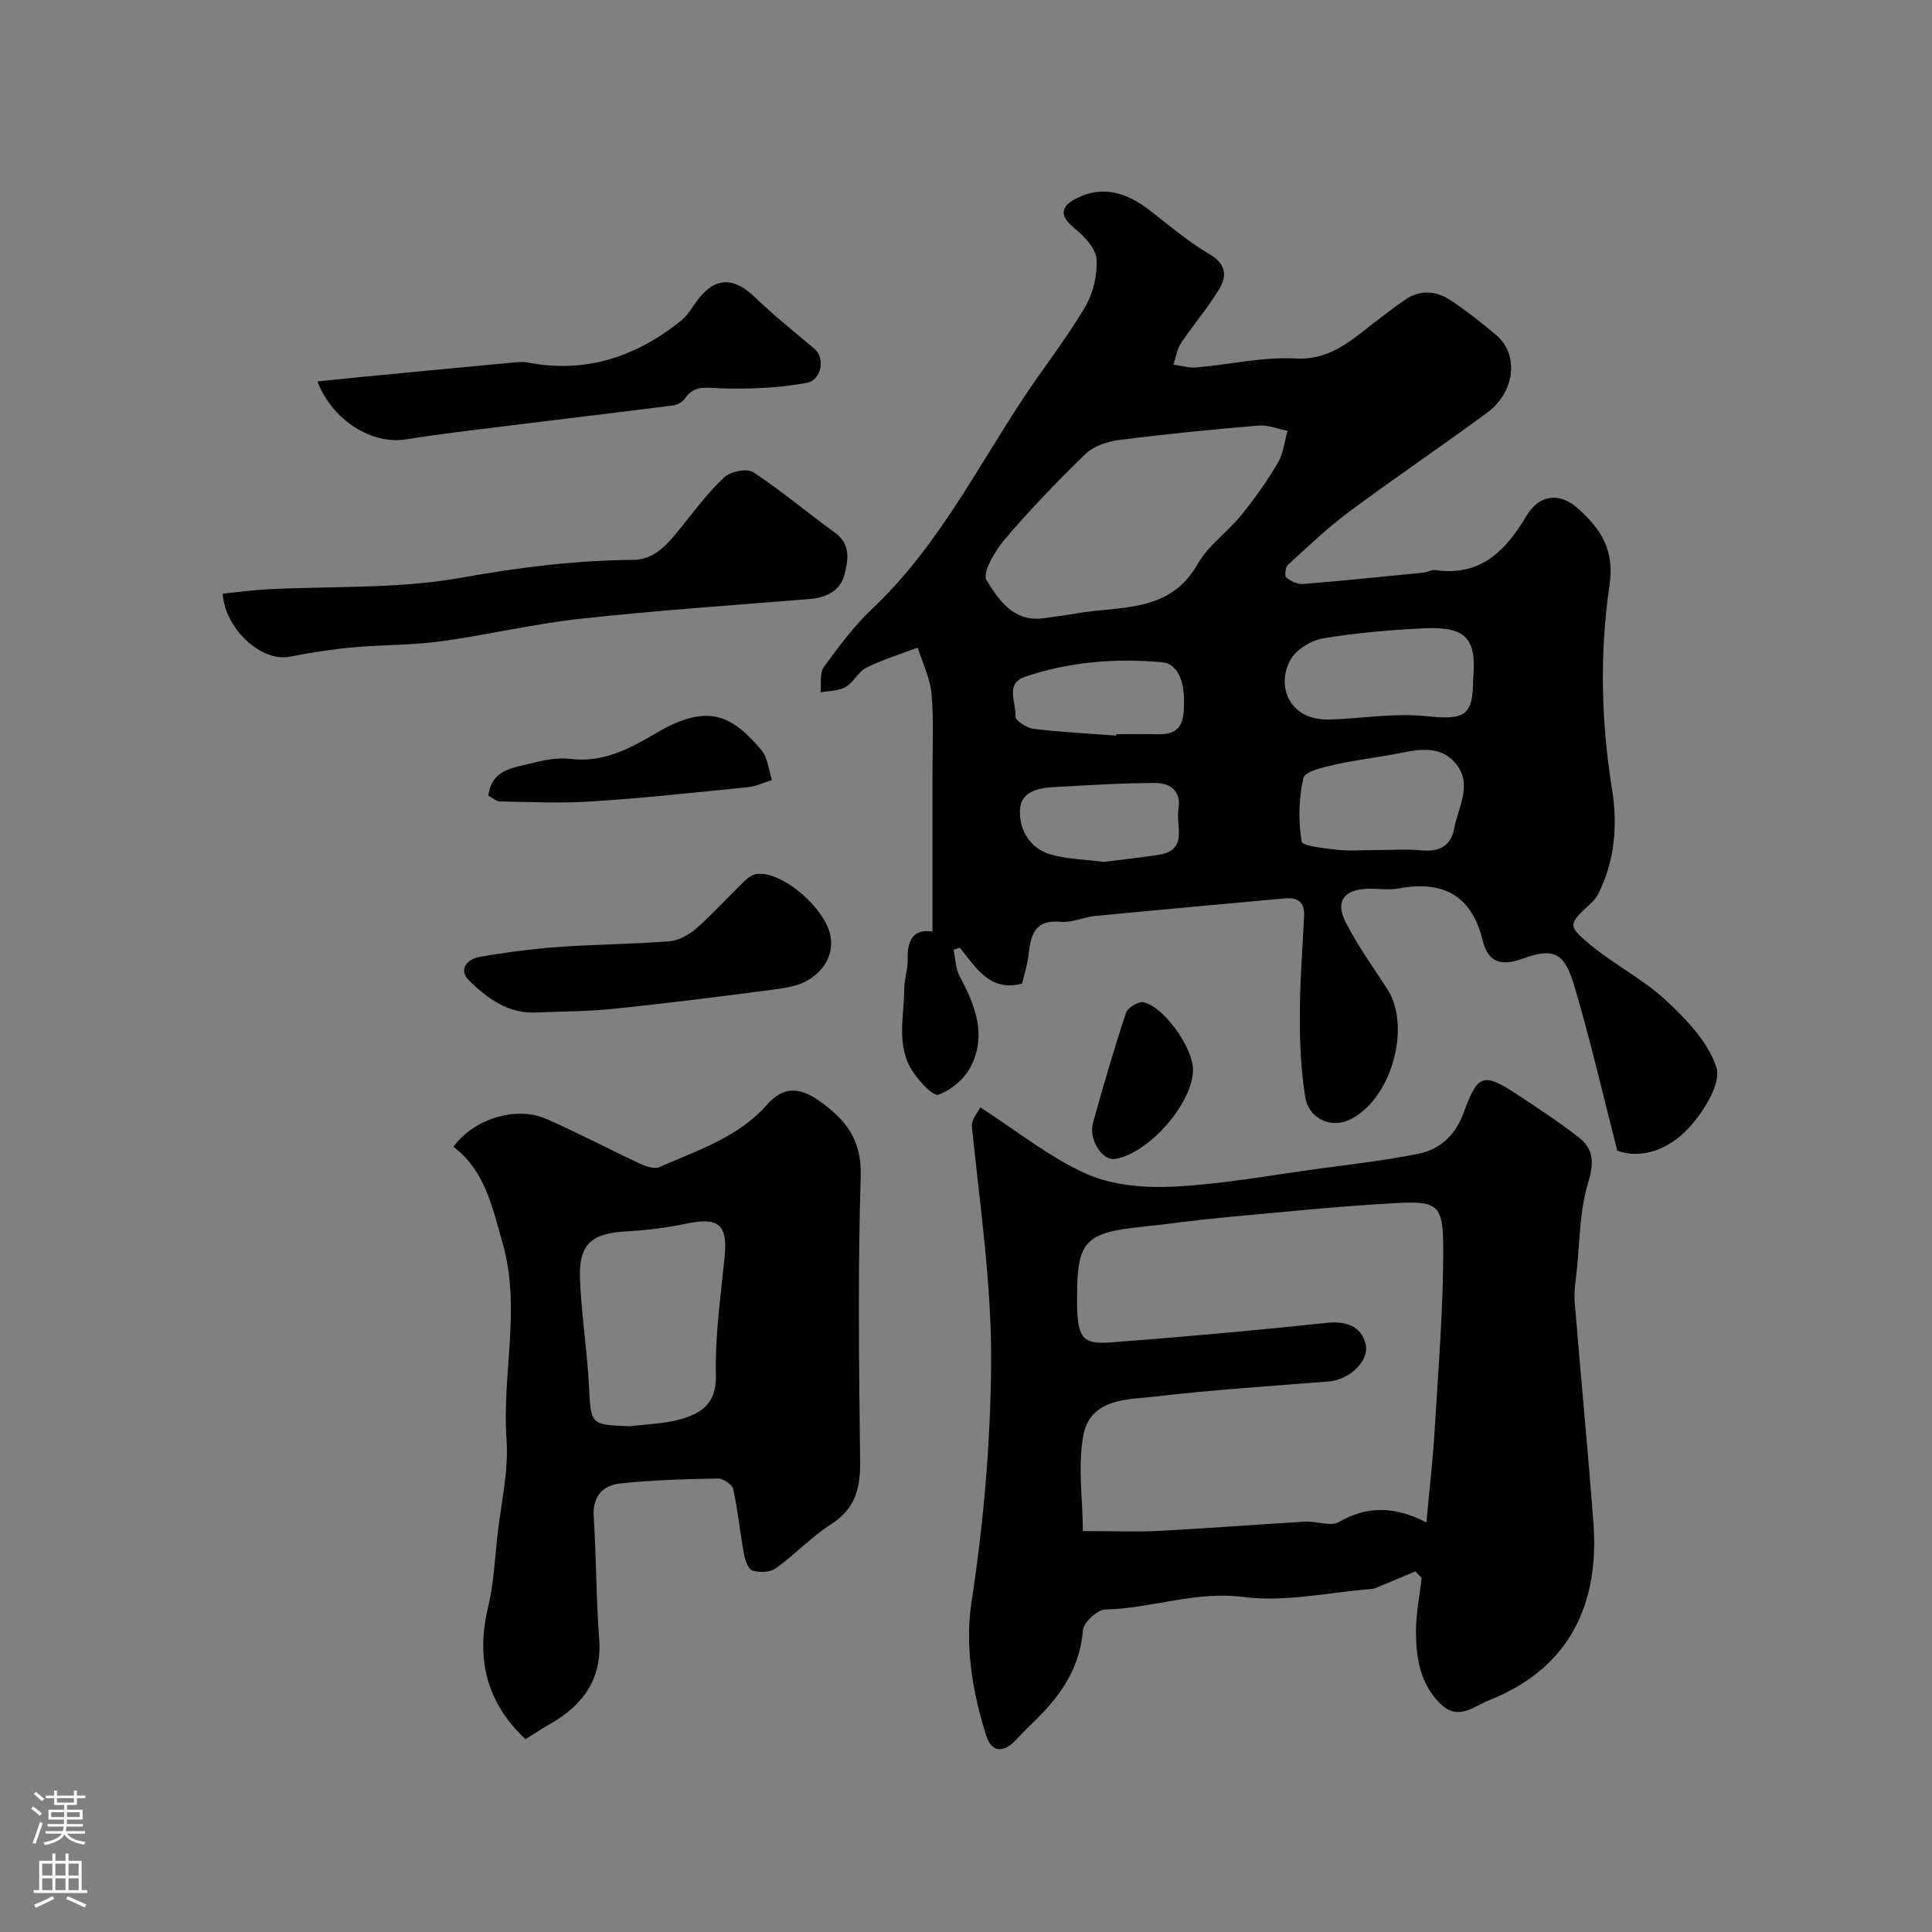
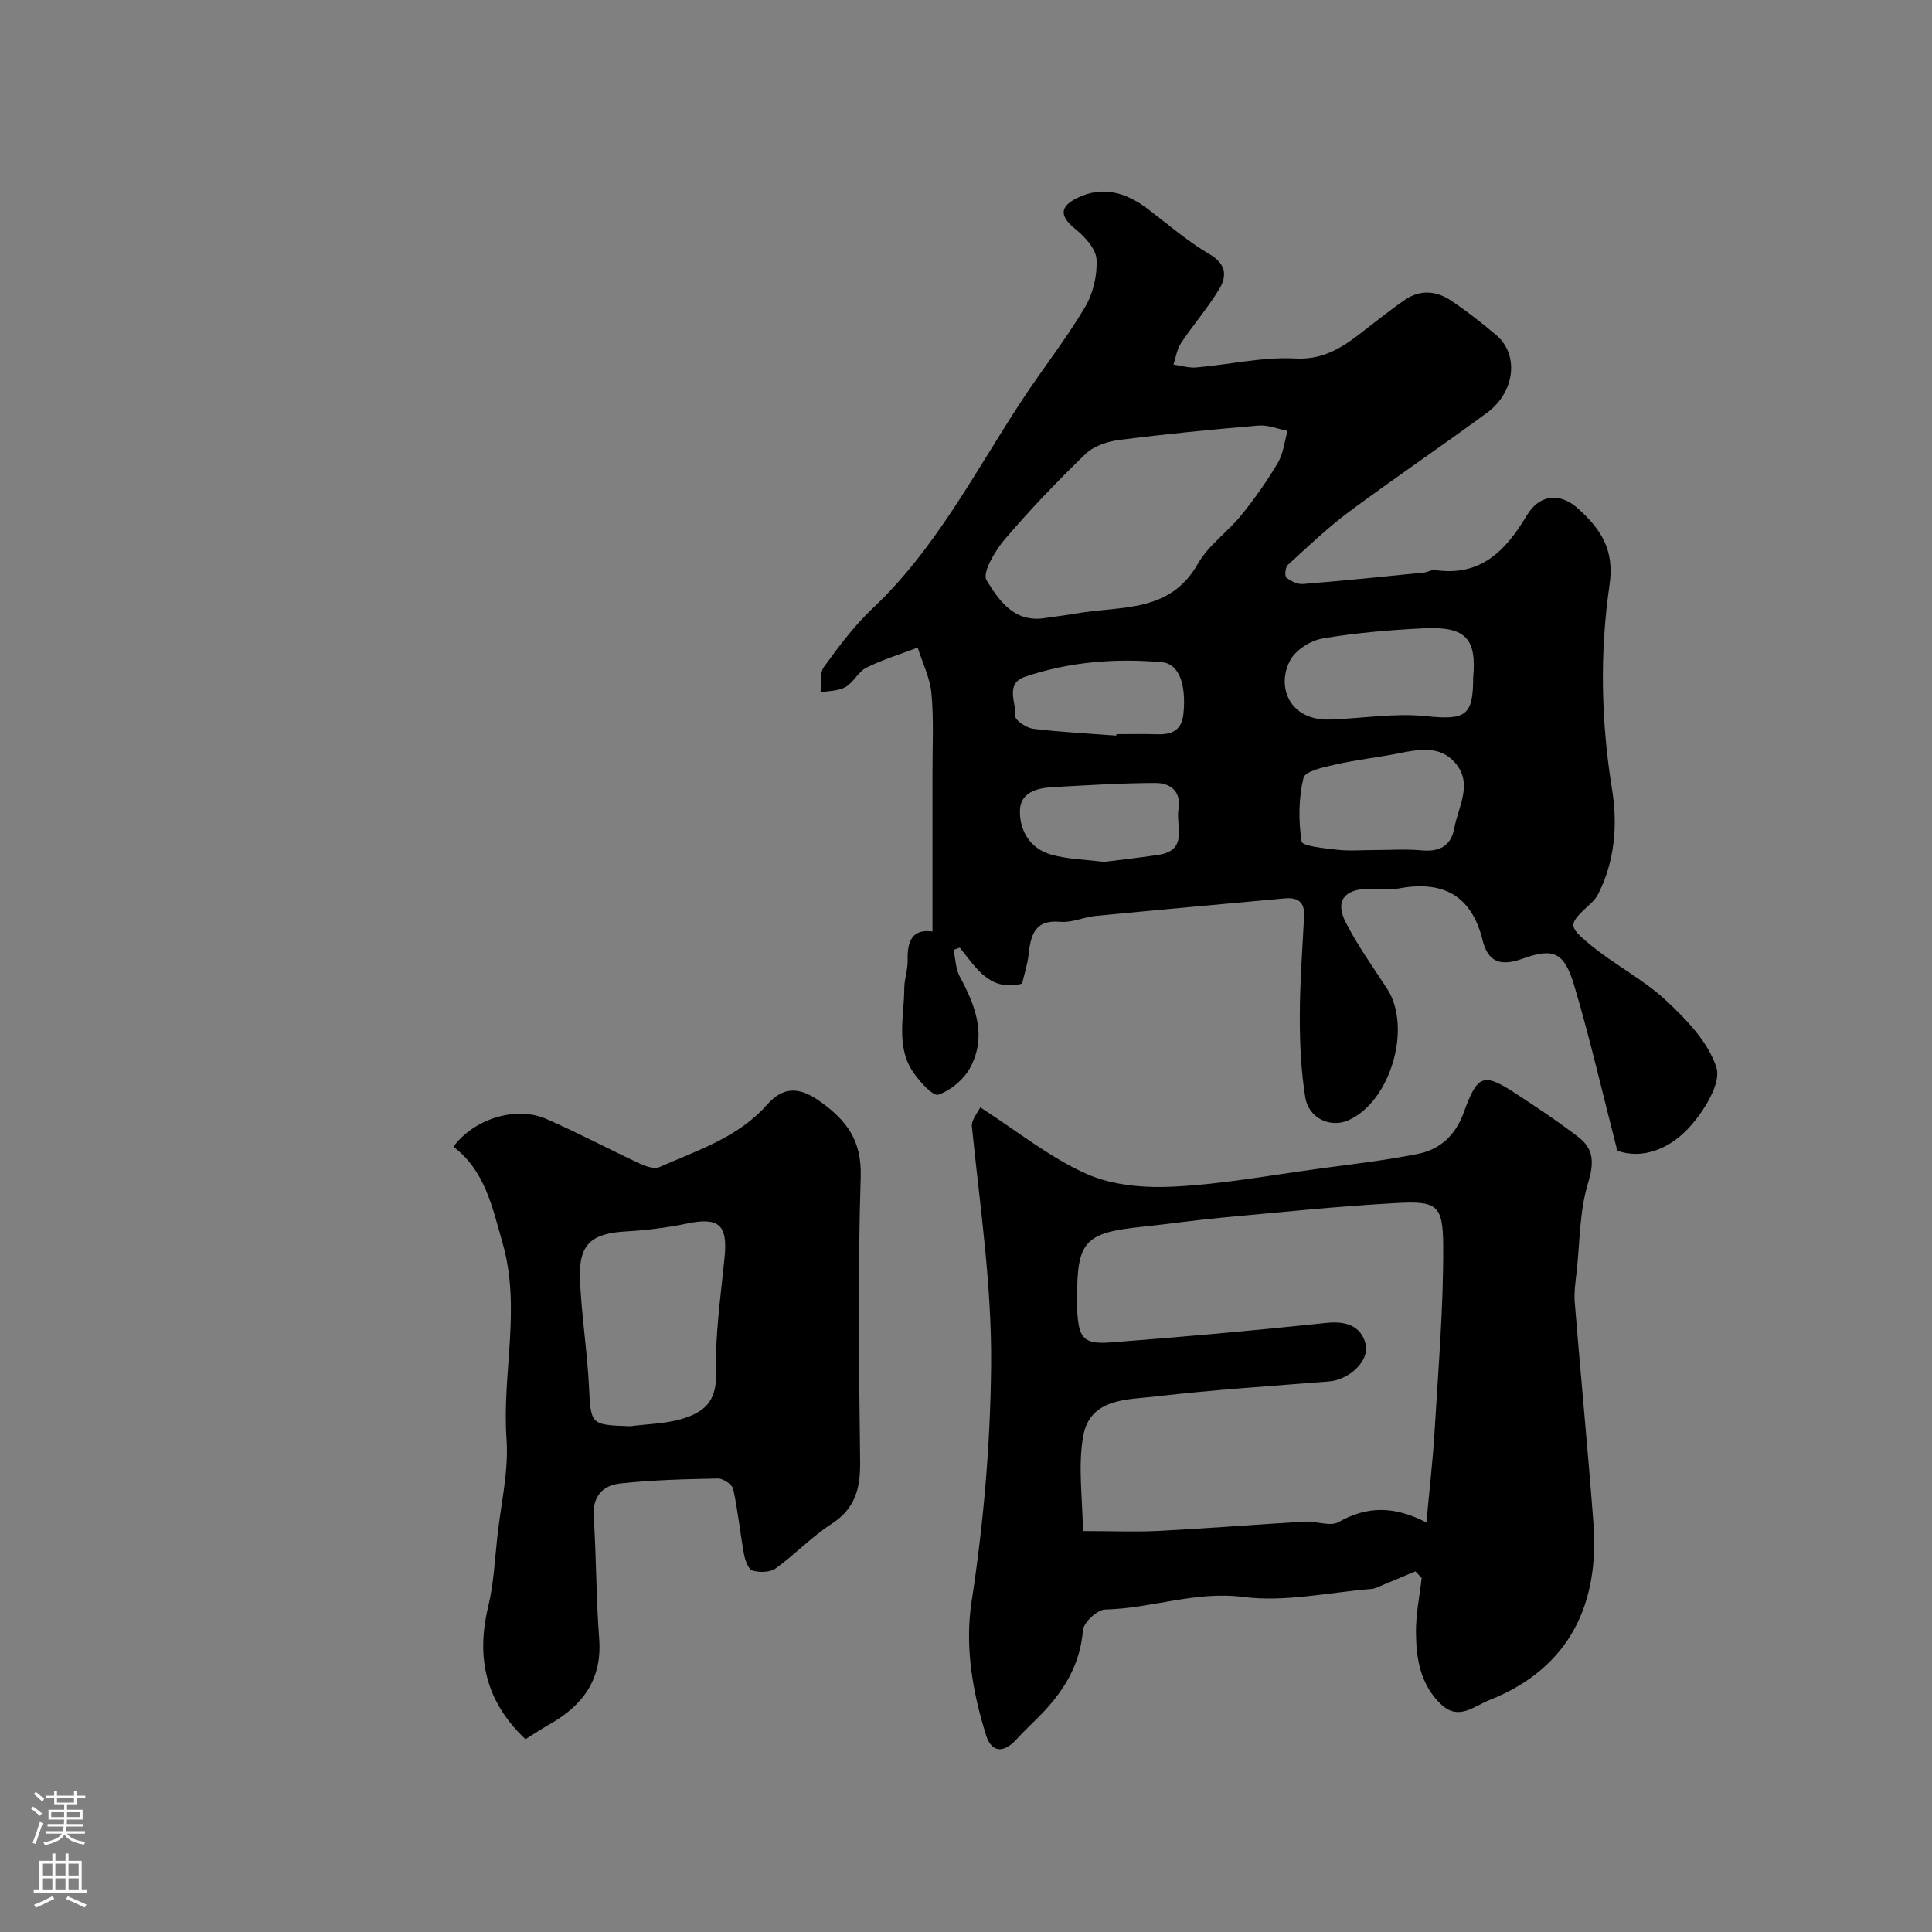
<svg xmlns="http://www.w3.org/2000/svg" enable-background="new 0 0 400 400" viewBox="0 0 400 400">
  <rect x="0" y="0" width="400" height="400" fill="#808080" stroke="none" />
  <g fill="#010000">
    <path d="m334.84 238.23c-3.12-12.14-5.65-23.23-8.89-34.1-2.05-6.91-4.23-7.98-10.63-5.67-4.59 1.65-7.22.84-8.38-3.85-2.29-9.27-8.24-12.36-17.32-10.67-2.09.39-4.32 0-6.49.07-4.9.16-6.74 2.62-4.5 6.98 2.44 4.77 5.6 9.18 8.54 13.69 5.23 8 .76 23.35-7.98 27.25-3.71 1.66-8.25-.37-8.95-4.75-.88-5.5-1.14-11.14-1.13-16.72.01-6.93.54-13.87.89-20.8.15-2.9-1.32-3.9-3.98-3.66-13.08 1.2-26.17 2.37-39.25 3.64-2.42.24-4.86 1.43-7.2 1.21-5.46-.5-6.17 2.87-6.63 6.93-.22 1.92-.85 3.8-1.33 5.87-6.64 1.75-9.53-3.28-12.89-7.45-.43.15-.87.3-1.3.45.41 1.86.42 3.93 1.29 5.54 3.28 6.06 5.66 12.3 2.16 18.85-1.3 2.44-4.01 4.7-6.59 5.6-1.1.38-3.88-2.69-5.21-4.65-3.65-5.37-1.86-11.51-1.85-17.37.01-1.94.75-3.89.7-5.83-.1-3.92.95-6.53 5.14-5.93 0-11.02.01-21.91 0-32.8-.01-5.5.29-11.03-.21-16.48-.29-3.23-1.86-6.34-2.85-9.5-3.55 1.35-7.21 2.46-10.6 4.14-1.7.84-2.68 3.07-4.35 4.03-1.46.83-3.43.77-5.17 1.1.19-1.77-.22-3.98.69-5.24 3.08-4.24 6.26-8.54 10.05-12.11 13.23-12.46 21.33-28.51 31.13-43.38 4.22-6.39 8.98-12.44 12.88-19.01 1.68-2.82 2.57-6.6 2.4-9.87-.11-2.19-2.37-4.69-4.32-6.26-3.23-2.6-3.48-4.6.21-6.44 5.43-2.71 10.31-1.15 14.87 2.33 4.16 3.18 8.16 6.65 12.65 9.27 3.49 2.05 3.59 4.54 1.99 7.21-2.35 3.9-5.38 7.38-7.91 11.18-.85 1.27-1.06 2.95-1.57 4.45 1.58.22 3.18.73 4.72.6 6.86-.59 13.74-2.22 20.53-1.86 7.45.4 11.82-4.03 16.87-7.84 1.96-1.48 3.88-3.01 5.91-4.37 3.17-2.13 6.48-1.77 9.47.24 3.25 2.18 6.36 4.61 9.35 7.15 4.72 4 3.9 11.77-1.89 16.03-9.46 6.97-19.21 13.55-28.64 20.56-4.47 3.33-8.53 7.22-12.65 10.99-.52.47-.68 2.29-.29 2.6.92.75 2.31 1.42 3.44 1.33 8.34-.67 16.67-1.53 25-2.36.81-.08 1.63-.63 2.38-.52 9.38 1.37 14.58-3.99 18.91-11.25 2.65-4.45 6.9-4.92 10.74-1.42 4.58 4.17 7.51 8.42 6.44 15.72-2.05 14.03-1.77 28.22.52 42.38 1.18 7.29.6 14.81-2.9 21.69-.37.72-.94 1.37-1.54 1.92-4.59 4.25-4.85 4.57-.13 8.48 5.01 4.16 11.01 7.18 15.75 11.59 4.23 3.94 8.75 8.64 10.42 13.87 1.01 3.16-2.36 8.66-5.17 11.9-4.24 4.96-10.15 7.22-15.35 5.32zm-119.17-110.18c2.43-.35 4.86-.64 7.28-1.06 9.06-1.59 19.24.01 25.04-10.25 2.17-3.84 6.18-6.59 9.02-10.1 2.76-3.41 5.32-7.03 7.55-10.81 1.14-1.93 1.38-4.4 2.02-6.63-2.02-.39-4.08-1.26-6.06-1.09-9.64.81-19.27 1.76-28.86 2.99-2.42.31-5.24 1.27-6.93 2.9-5.83 5.63-11.46 11.51-16.72 17.68-2 2.35-4.69 6.92-3.76 8.44 2.39 3.88 5.4 8.53 11.42 7.93zm89.33 12.38c.73-8.05-1.33-10.76-10.09-10.35-7.02.33-14.07.93-21 2.09-2.47.41-5.54 2.3-6.72 4.41-3.04 5.43-.32 12.67 8.17 12.39 6.58-.21 13.24-1.37 19.71-.71 8.21.85 9.93.1 9.93-7.83zm-20.64 35.57c3.32 0 6.66-.24 9.95.06 3.73.35 6.1-.9 6.79-4.62.84-4.48 3.89-9.16.2-13.47-3.13-3.67-7.51-2.85-11.73-2-4.3.86-8.69 1.32-12.96 2.29-2.43.55-6.4 1.38-6.74 2.79-1.02 4.23-1.06 8.88-.38 13.19.15.95 4.79 1.4 7.41 1.7 2.46.28 4.97.06 7.46.06zm-55.8 2.45c3.84-.49 7.57-.89 11.28-1.46 6.27-.96 3.56-5.97 4.15-9.47.62-3.7-1.7-5.42-4.76-5.41-7.09.01-14.18.47-21.26.86-3.27.18-6.75 1.06-6.81 4.92-.07 4.11 2.14 7.76 6.28 8.99 3.56 1.04 7.41 1.08 11.12 1.57zm2.55-26.15c.01-.1.02-.2.03-.3 2.82 0 5.64-.07 8.46.02 3.05.1 5.09-.83 5.42-4.25.6-6.09-.9-10.34-4.44-10.66-9.61-.86-19.16-.11-28.34 3-4.27 1.44-1.8 5.43-2.01 8.24-.06.79 2.32 2.38 3.71 2.54 5.7.69 11.44.98 17.17 1.41z" />
    <path d="m293.05 325.33c-2.26.95-4.52 1.91-6.8 2.85-.73.3-1.48.72-2.25.79-8.86.71-17.91 2.78-26.54 1.67-9.99-1.29-19.06 2.39-28.64 2.59-1.64.03-4.48 2.68-4.61 4.29-.54 6.81-3.65 12.11-8.12 16.87-1.82 1.94-3.82 3.72-5.61 5.69-2.64 2.91-5.17 2.86-6.32-.81-2.82-9-4.43-18.39-3-27.71 2.48-16.16 3.87-32.3 4.04-48.68.17-16.74-2.31-33.12-3.98-49.64-.14-1.41 1.27-2.97 1.73-3.98 7.71 4.96 14.43 10.43 22.07 13.81 5.41 2.4 12.12 2.92 18.16 2.6 9.93-.51 19.8-2.34 29.69-3.68 6.96-.95 13.95-1.73 20.82-3.12 4.52-.91 7.69-3.94 9.34-8.48 2.9-8 4.06-8.4 10.99-3.85 4.36 2.86 8.72 5.75 12.84 8.94 3.23 2.5 3.15 5.46 1.9 9.57-1.73 5.68-1.66 11.91-2.3 17.91-.24 2.21-.6 4.47-.43 6.66 1.23 15.23 2.72 30.45 3.87 45.68 1.24 16.39-4.62 29.99-21.55 36.69-3.24 1.28-6.41 4.39-10.11.77-4.22-4.12-5.05-9.45-5.08-14.88-.02-3.72.76-7.45 1.18-11.17-.42-.46-.86-.92-1.29-1.38zm2.27-10.12c.63-6.87 1.36-13.04 1.72-19.24.75-12.69 1.83-25.4 1.76-38.1-.05-8.48-1.31-9.26-9.88-8.78-11.98.66-23.92 1.9-35.87 3-5.54.51-11.06 1.32-16.59 1.9-11.84 1.23-13.47 2.97-13.46 14.65 0 .83-.03 1.67.01 2.5.3 5.92 1.28 7.22 6.99 6.79 14.91-1.13 29.8-2.47 44.67-4.04 4.03-.42 7.09.63 8.05 4.32.92 3.56-3.43 7.47-7.55 7.8-11.96.96-23.95 1.72-35.86 3.11-5.9.69-13.59.31-15.03 8.14-1.15 6.29-.13 12.97-.08 19.73 6.25 0 11.08.21 15.88-.04 10.04-.52 20.07-1.33 30.11-1.91 2.35-.14 5.24 1.07 6.98.08 5.79-3.28 11.35-3.41 18.15.09z" />
    <path d="m108.79 360.08c-8.26-7.78-10.26-16.89-7.7-27.5 1.14-4.74 1.35-9.7 1.89-14.58.74-6.68 2.36-13.44 1.89-20.04-.96-13.53 3.06-27.1-.81-40.58-2.12-7.4-3.62-15-10.19-19.96 4.27-5.8 12.96-8.5 19.23-5.76 6.57 2.87 12.91 6.25 19.41 9.27 1.22.57 3 1.16 4.05.69 7.86-3.48 16.24-6.1 22.22-12.88 3.29-3.73 6.58-3.82 10.86-.8 5.65 3.99 8.8 8.16 8.56 15.75-.62 19.62-.35 39.28-.12 58.93.07 5.5-1 9.73-5.96 12.92-4.11 2.64-7.53 6.32-11.52 9.18-1.16.84-3.34.89-4.8.45-.86-.26-1.53-2.13-1.76-3.37-.82-4.49-1.26-9.06-2.24-13.52-.21-.95-2.08-2.19-3.17-2.17-6.75.13-13.53.3-20.24 1.03-3.54.39-5.75 2.61-5.47 6.84.55 8.41.49 16.86 1.13 25.27.65 8.51-3.44 13.91-10.4 17.82-1.54.88-3.03 1.88-4.86 3.01zm21.7-64.79c3.56-.47 7.25-.5 10.65-1.51 4.19-1.25 7.22-3.3 7.08-9.02-.2-8.15.99-16.35 1.8-24.5.67-6.67-1.2-8.32-7.78-6.94-4.14.86-8.39 1.39-12.61 1.63-7.2.41-9.83 2.63-9.55 9.85.28 7.35 1.48 14.67 1.85 22.02.42 8.17.21 8.18 8.56 8.47z" />
-     <path d="m46.1 122.92c3.25-.33 6.14-.74 9.05-.9 13.49-.71 27.22-.04 40.41-2.42 11.88-2.14 23.6-3.58 35.6-3.69 4.5-.04 7.2-3.43 9.82-6.68 2.87-3.58 5.64-7.31 8.97-10.41 1.3-1.21 4.7-1.91 5.98-1.07 5.86 3.84 11.23 8.42 16.92 12.52 3.42 2.47 2.73 5.89 1.94 8.85-.84 3.13-3.68 4.61-7.06 4.89-15.88 1.29-31.78 2.37-47.61 4.1-9.7 1.06-19.26 3.37-28.94 4.68-6.03.82-12.18.69-18.25 1.25-4.35.4-8.69 1.09-12.98 1.93-5.69 1.12-13.3-5.55-13.85-13.05z" />
-     <path d="m65.72 78.97c3.49-.35 6.55-.67 9.61-.97 10.28-.99 20.55-1.97 30.83-2.93.99-.09 2.03-.22 2.99-.03 12.03 2.35 22.5-1.14 31.83-8.62 1.36-1.09 2.3-2.75 3.37-4.19 3.64-4.9 7.49-4.98 11.93-.7 3.93 3.79 8.24 7.2 12.41 10.75 2.11 1.79 1.48 6.4-1.67 6.99-5.87 1.09-11.97 1.31-17.96 1.13-2.89-.09-5.34-.72-7.25 2.1-.48.71-1.55 1.32-2.41 1.43-11.02 1.42-22.06 2.71-33.09 4.08-7.46.93-14.93 1.79-22.35 2.97-6.87 1.08-15.11-3.84-18.24-12.01z" />
-     <path d="m111.18 209.62c-5.81.36-10.21-2.84-14.04-6.59-2.36-2.31-.38-4.46 2.14-4.91 5.47-.96 11-1.67 16.54-2.07 7.57-.55 15.19-.56 22.76-1.17 1.93-.15 4.04-1.33 5.55-2.64 3.26-2.83 6.16-6.07 9.25-9.09.81-.79 1.68-1.72 2.7-2.05 4-1.31 12.05 4.28 15.04 10.28 2.02 4.06.86 8.64-3.68 11.47-2.2 1.37-5.16 1.75-7.84 2.1-10.86 1.43-21.74 2.79-32.64 3.92-5.23.55-10.52.52-15.78.75z" />
-     <path d="m101.11 164.74c.66-5.43 5.04-5.72 8.7-6.66 2.67-.68 5.57-1.29 8.25-.96 6.85.83 12.18-2.06 17.83-5.37 10.73-6.3 15.67-3.63 21.75 3.54 1.32 1.56 1.49 4.11 2.18 6.21-1.64.5-3.25 1.3-4.92 1.47-10.77 1.09-21.53 2.25-32.33 2.96-6.31.42-12.68.11-19.02 0-.84-.02-1.68-.8-2.44-1.19z" />
-     <path d="m247 221.45c.02 6.88-9.12 17.36-16.14 18.5-2.65.43-5.53-4.04-4.56-7.53 2.12-7.62 4.34-15.21 6.82-22.72.36-1.07 2.63-2.44 3.66-2.19 4.31 1.03 10.21 9.47 10.22 13.94z" />
  </g>
  <path d="m6.44 374.46.42-.45c.65.47 1.27.95 1.85 1.44l-.45.49c-.65-.56-1.25-1.06-1.82-1.48m.93 7.33-.63-.26c.55-1.36 1.05-2.8 1.52-4.33.19.1.38.19.59.27-.46 1.29-.95 2.73-1.48 4.32m-.38-10.38.44-.42c.43.34 1.01.82 1.74 1.44l-.49.49c-.53-.51-1.09-1.01-1.69-1.51m2.5.35h1.72v-1.04h.59v1.04h3.52v-1.04h.59v1.04h1.75v.53h-1.75v1.42h-2.03v.97h3.22v2.03h-3.24c0 .35-.01.66-.03.93h3.32v.53h-3.37c-.03.27-.08.58-.15.94h3.96v.53h-3.71c.67.92 1.93 1.48 3.79 1.68-.13.24-.23.44-.29.59-2.13-.38-3.48-1.08-4.04-2.12-.43.97-1.77 1.72-4.03 2.23-.09-.19-.2-.37-.33-.55 2.1-.42 3.37-1.03 3.81-1.83h-3.36v-.53h3.58c.08-.29.13-.61.16-.94h-3.33v-.53h3.39c.02-.27.04-.58.04-.93h-3.23v-2.03h3.25v-.97h-2.07v-1.42h-1.73zm1.12 3.44v1h2.65c.01-.3.02-.44.01-.4v-.25-.35zm1.19-2h3.52v-.91h-3.52zm4.71 2h-2.63v.59c0 .15-.01.28-.01.4h2.64z" fill="#fbfafc" />
  <path d="m13.56 383.74h.63v1.52h2.72v6.07h1.13v.6h-11.06v-.6h1.13v-6.07h2.73v-1.52h.63v1.52h2.1v-1.52zm-2.69 8.83.38.56c-1.24.63-2.53 1.25-3.85 1.85-.1-.21-.21-.42-.34-.63 1.36-.55 2.63-1.15 3.81-1.78m-2.13-4.27h2.1v-2.45h-2.1zm0 3.04h2.1v-2.46h-2.1zm2.72-3.04h2.1v-2.45h-2.1zm0 3.04h2.1v-2.46h-2.1zm6.07 3.6c-1.41-.71-2.7-1.3-3.86-1.78l.35-.56c1.45.62 2.75 1.19 3.88 1.72zm-1.25-9.09h-2.1v2.45h2.1zm-2.09 5.49h2.1v-2.45h-2.1z" fill="#fbfafc" />
</svg>